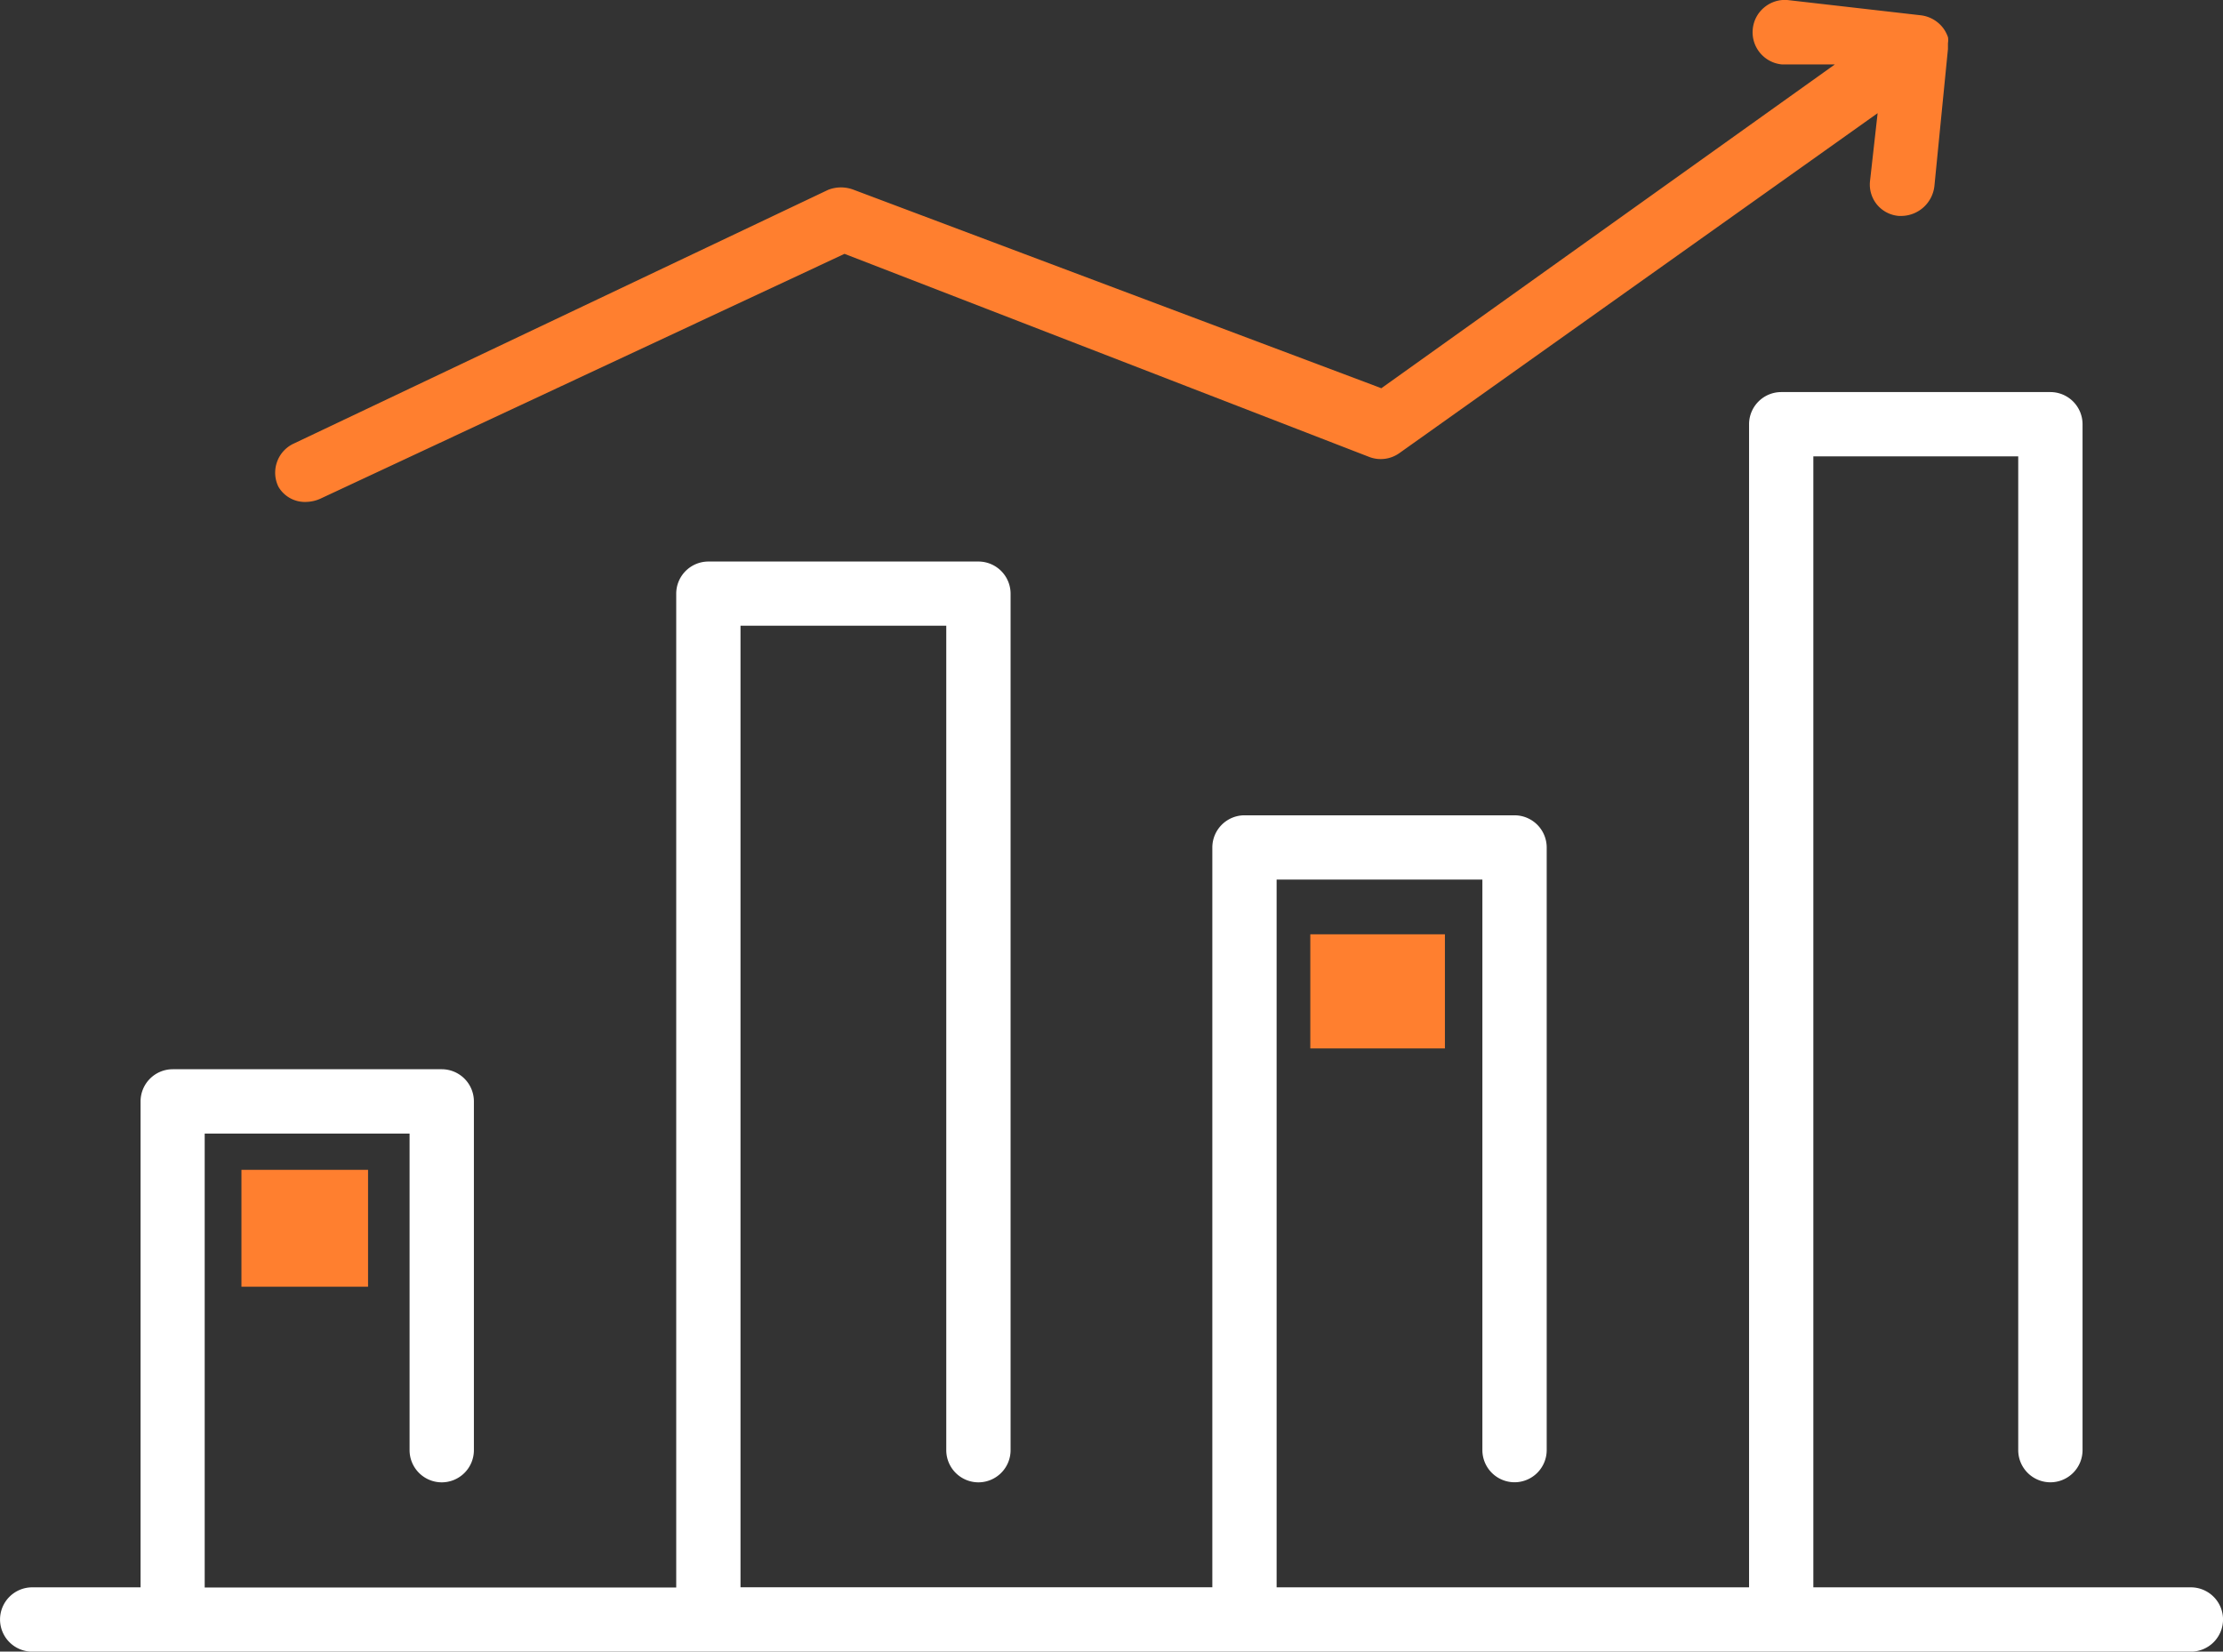
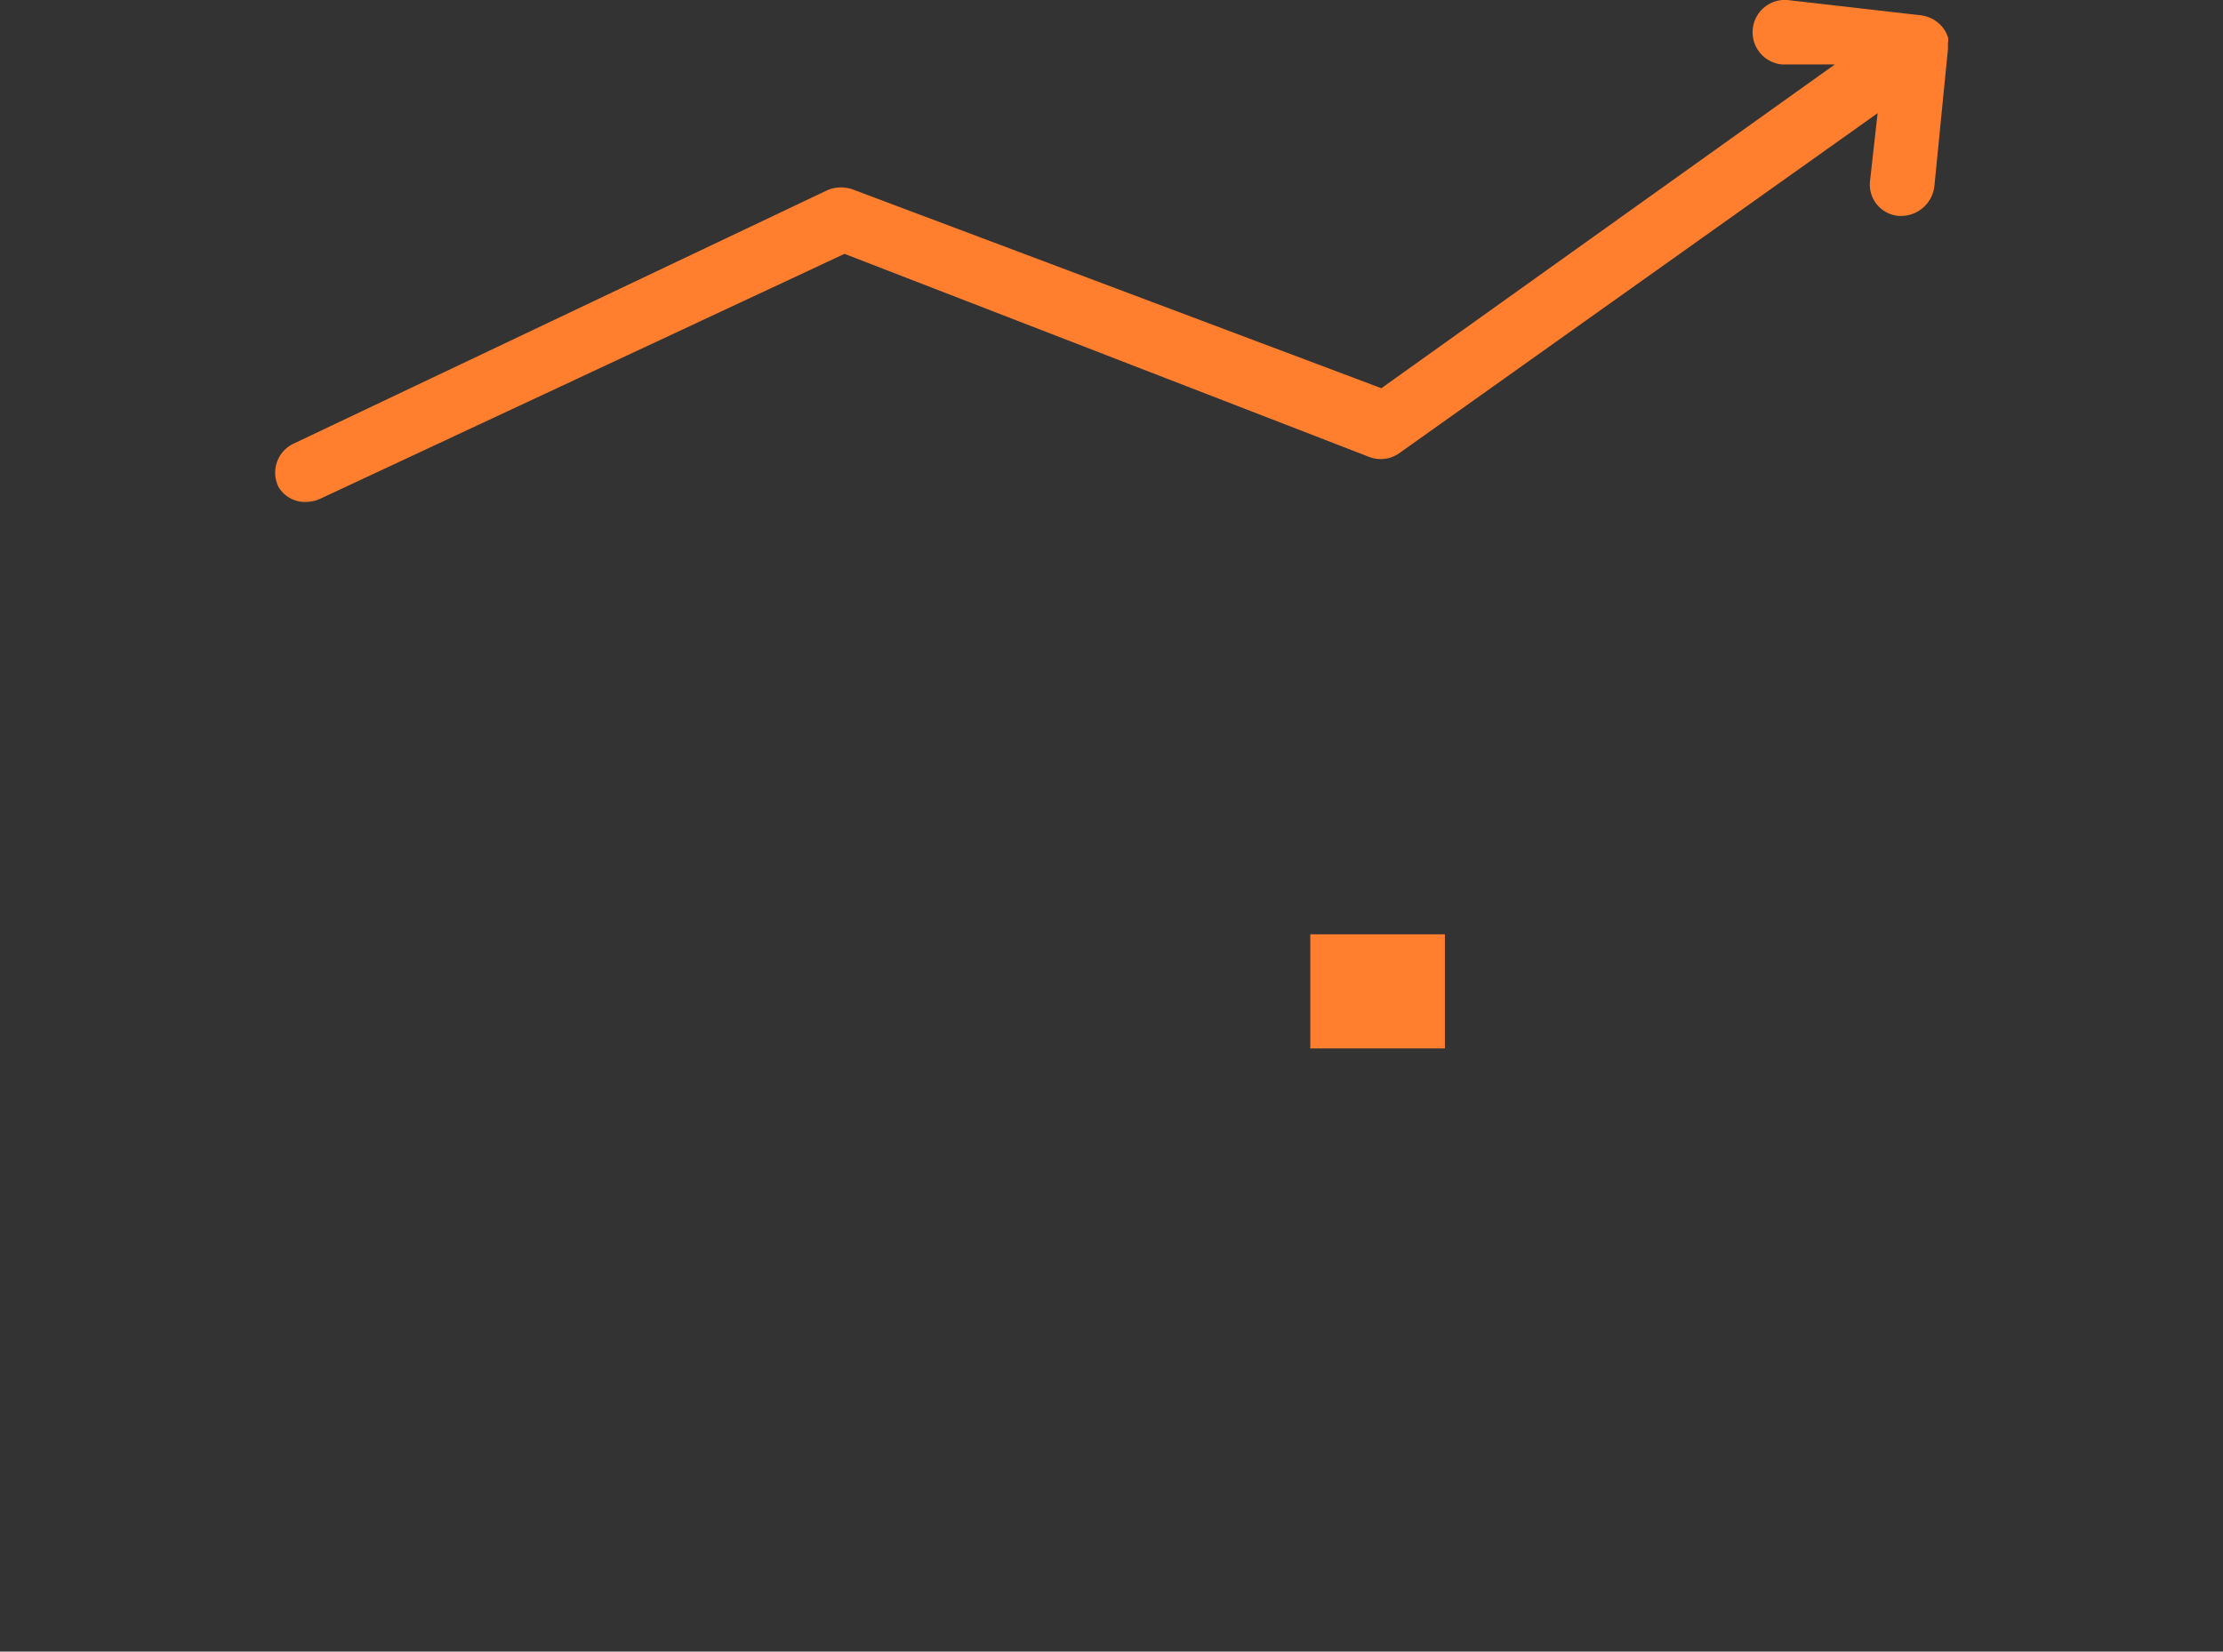
<svg xmlns="http://www.w3.org/2000/svg" width="58.134" height="43.195" viewBox="0 0 58.134 43.195">
  <rect x="0" y="0" width="58.134" height="43.195" fill="#333333" stroke="none" />
  <g id="Grupo_17210" data-name="Grupo 17210" transform="translate(-931 -1560)">
    <g id="Grupo_17157" data-name="Grupo 17157" transform="translate(1535.465 760.839)">
      <g id="Grupo_16889" data-name="Grupo 16889" transform="translate(-604.465 799.161)">
        <g id="Grupo_16888" data-name="Grupo 16888">
-           <path id="Trazado_6563" data-name="Trazado 6563" d="M-592.909,830.36h-7.039a.842.842,0,0,0-.841.842v12.708h-2.834a.842.842,0,0,0-.841.841.842.842,0,0,0,.841.841h56.452a.842.842,0,0,0,.841-.841.842.842,0,0,0-.841-.841h-9.873V814.332h5.358v25.99a.842.842,0,0,0,.841.841.842.842,0,0,0,.841-.841V813.492a.842.842,0,0,0-.841-.842h-7.039a.842.842,0,0,0-.841.842v30.418h-12.355V825.4h5.381v14.921a.842.842,0,0,0,.841.841.842.842,0,0,0,.841-.841V824.56a.842.842,0,0,0-.841-.841h-7.062a.842.842,0,0,0-.841.841v19.349H-585.1V818.761h5.381v21.562a.842.842,0,0,0,.841.841.842.842,0,0,0,.841-.841v-22.4a.842.842,0,0,0-.841-.841h-7.062a.842.842,0,0,0-.841.841v25.991h-12.331V832.043h5.358v8.28a.842.842,0,0,0,.841.841.842.842,0,0,0,.841-.841V831.2A.842.842,0,0,0-592.909,830.36Z" transform="translate(604.465 -802.396)" fill="#fff" />
          <path id="Trazado_6564" data-name="Trazado 6564" d="M-551.252,800.138a.9.9,0,0,0-.113-.224.864.864,0,0,0-.589-.352l-3.494-.4a.839.839,0,0,0-.611.194.837.837,0,0,0-.3.573.839.839,0,0,0,.193.617.841.841,0,0,0,.573.3h1.382l-11.861,8.469-.132-.051-13.659-5.137a.944.944,0,0,0-.34-.065.932.932,0,0,0-.333.063l-13.975,6.636a.837.837,0,0,0-.439.48.839.839,0,0,0,.034.646.8.8,0,0,0,.744.4h0a.935.935,0,0,0,.362-.087l13.7-6.4,13.721,5.311a.839.839,0,0,0,.79-.1l12.506-8.89-.2,1.786a.826.826,0,0,0,.186.608.826.826,0,0,0,.567.293h.09a.878.878,0,0,0,.842-.783l.354-3.582v-.152A.521.521,0,0,0-551.252,800.138Z" transform="translate(602.195 -799.161)" fill="#ff7f2f" />
        </g>
      </g>
-       <rect id="Rectángulo_870" data-name="Rectángulo 870" width="3.311" height="3.057" transform="translate(-598.151 829.756)" fill="#ff7f2f" />
      <rect id="Rectángulo_871" data-name="Rectángulo 871" width="3.52" height="2.985" transform="translate(-570.199 823.596)" fill="#ff7f2f" />
    </g>
  </g>
</svg>